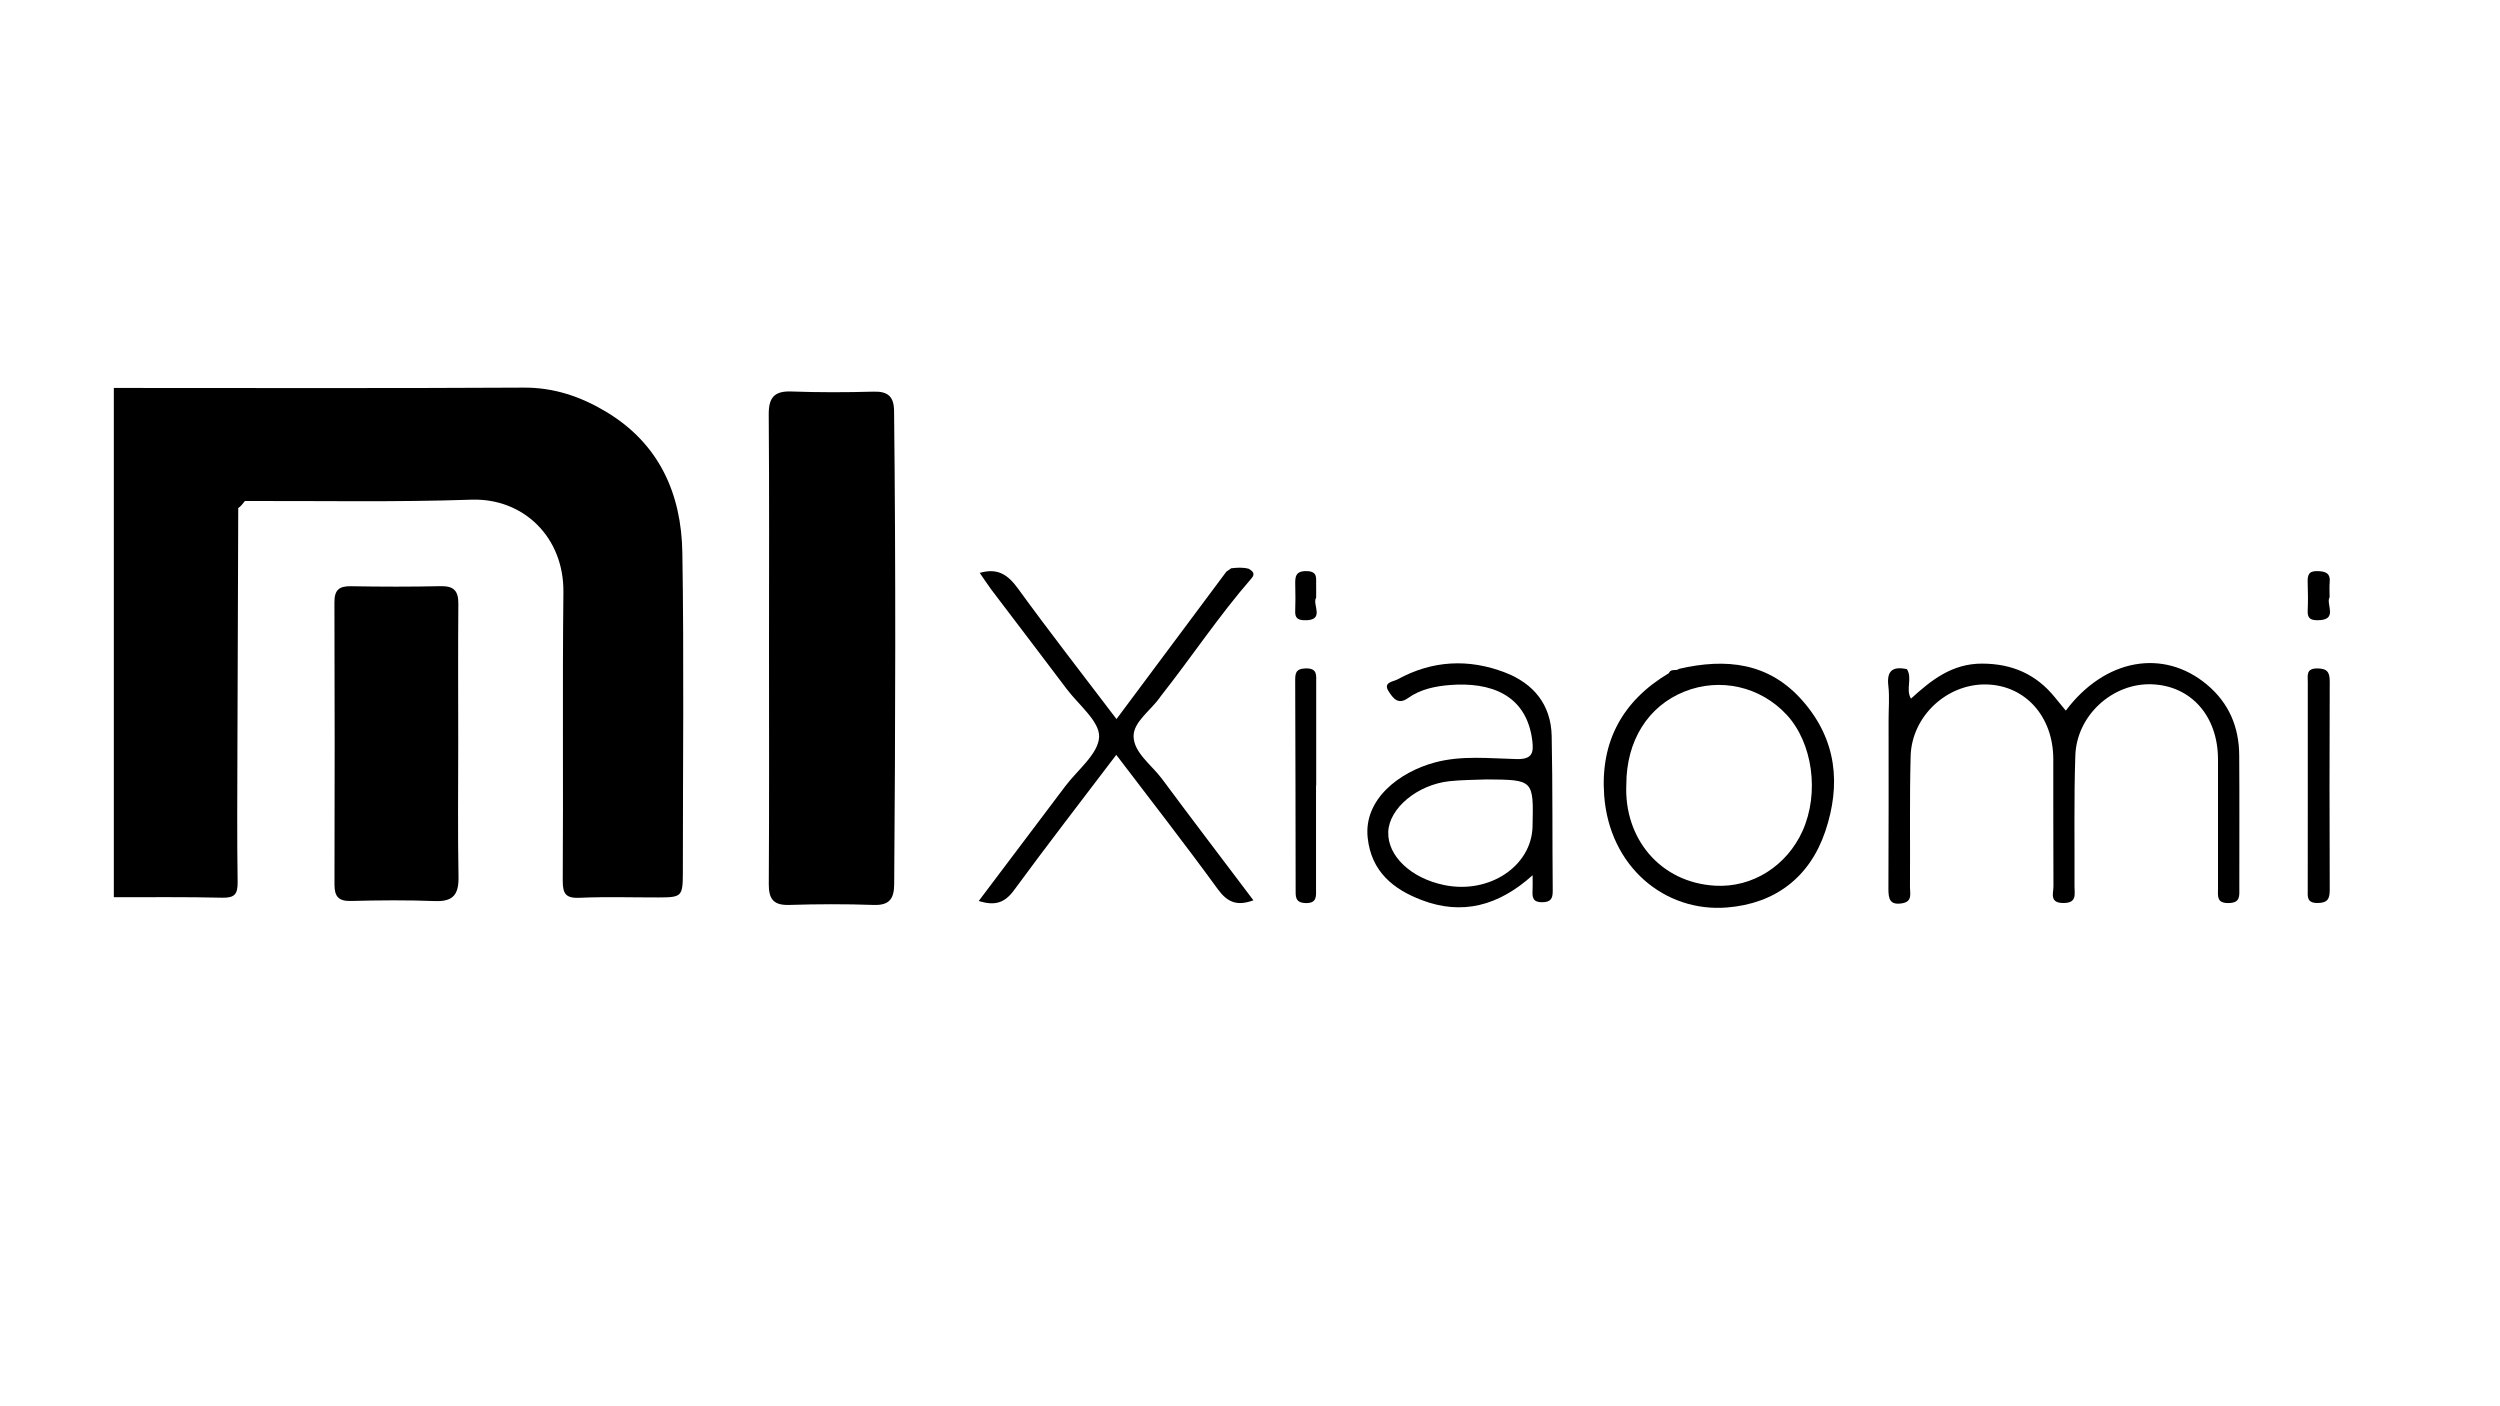
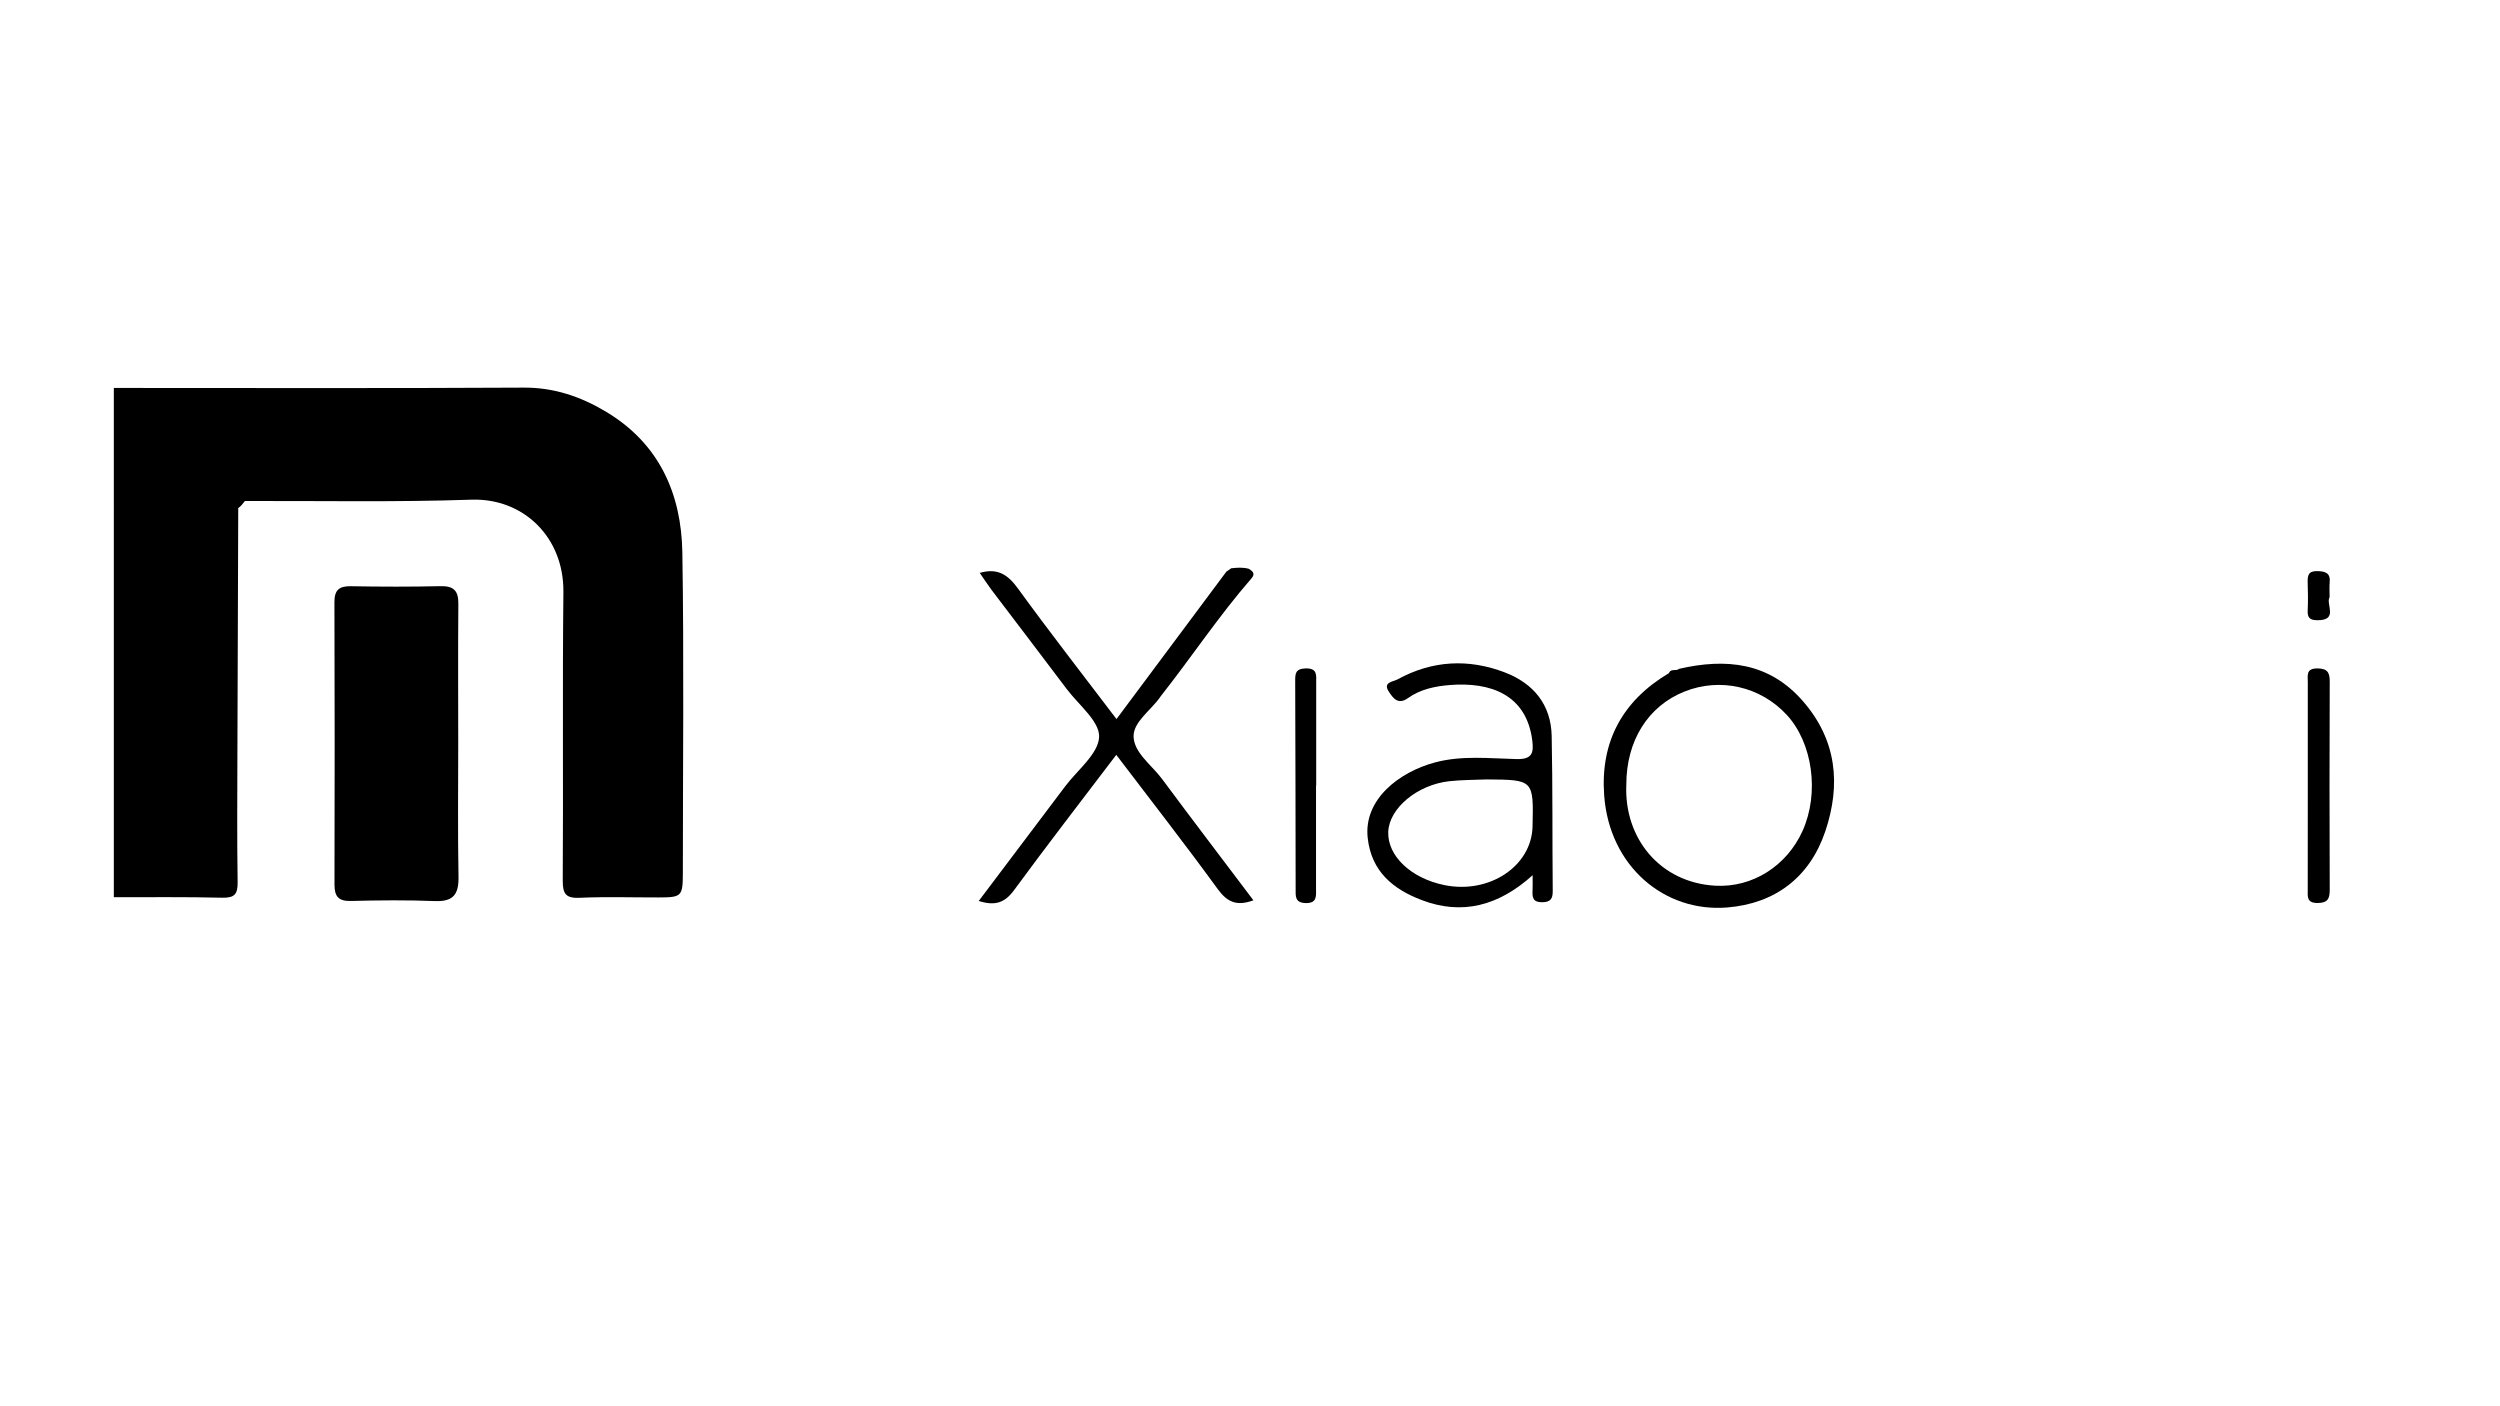
<svg xmlns="http://www.w3.org/2000/svg" version="1.1" id="Layer_1" x="0px" y="0px" viewBox="0 0 453.54 255.12" enable-background="new 0 0 453.54 255.12" xml:space="preserve">
  <path fill-rule="evenodd" clip-rule="evenodd" d="M20.64,70.38c24.79,0,49.58,0.08,74.37-0.06c5.51-0.03,10.34,1.63,14.91,4.36  c9.66,5.77,13.7,14.87,13.87,25.59c0.31,19.35,0.09,38.71,0.09,58.07c-0.01,4.27-0.2,4.46-4.36,4.47  c-4.75,0.01-9.52-0.15-14.26,0.06c-2.54,0.12-3.19-0.6-3.17-3.16c0.12-17.43-0.07-34.87,0.12-52.29c0.11-9.97-7.26-17.09-16.7-16.77  c-13.68,0.47-27.38,0.2-41.08,0.24c-0.38,0.45-0.7,0.96-1.21,1.28c-0.05,14.7-0.11,29.4-0.15,44.09  c-0.02,7.91-0.08,15.83,0.04,23.75c0.03,2.18-0.52,2.9-2.79,2.85c-6.56-0.16-13.12-0.08-19.67-0.09V70.38z" />
-   <path fill-rule="evenodd" clip-rule="evenodd" d="M139.51,117.61c0-14.14,0.06-28.28-0.05-42.41c-0.02-3.05,0.98-4.29,4.11-4.18  c4.97,0.18,9.95,0.17,14.92,0.03c2.61-0.07,3.68,0.9,3.71,3.51c0.32,28.61,0.24,57.22,0.02,85.84c-0.02,2.67-0.88,3.88-3.77,3.77  c-5.08-0.18-10.18-0.16-15.26,0c-2.85,0.09-3.74-1.05-3.72-3.8C139.56,146.11,139.51,131.87,139.51,117.61z" />
  <path fill-rule="evenodd" clip-rule="evenodd" d="M83.13,134.97c0,8.03-0.1,16.06,0.05,24.09c0.06,3.18-0.93,4.53-4.25,4.41  c-5.08-0.2-10.18-0.15-15.27-0.02c-2.25,0.06-2.98-0.82-2.98-2.96c0.04-17.07,0.05-34.15-0.01-51.23c-0.01-2.26,0.88-2.95,3.02-2.91  c5.43,0.1,10.86,0.11,16.28-0.01c2.37-0.04,3.2,0.86,3.18,3.19C83.08,118.01,83.13,126.49,83.13,134.97z" />
-   <path fill-rule="evenodd" clip-rule="evenodd" d="M346.68,126.74c3.69-3.36,7.44-6.36,12.9-6.35c5.48,0.01,9.85,1.94,13.26,6.18  c0.63,0.78,1.27,1.54,1.93,2.35c7.08-9.43,17.71-11.34,25.63-4.7c3.97,3.33,5.8,7.68,5.83,12.79c0.06,8.03,0.01,16.06,0.02,24.1  c0,1.38,0.23,2.69-1.95,2.72c-2.21,0.04-1.92-1.29-1.92-2.66c0.01-7.81,0.01-15.61,0-23.42c-0.01-7.86-4.9-13.37-12.05-13.61  c-7.07-0.24-13.59,5.63-13.83,12.93c-0.27,7.91-0.11,15.83-0.15,23.75c0,1.4,0.48,3-2,3c-2.62,0-1.81-1.79-1.82-3.05  c-0.05-7.69-0.01-15.38-0.03-23.08c-0.02-7.74-5.1-13.37-12.15-13.52c-7.13-0.15-13.54,5.75-13.73,13.02  c-0.21,7.91-0.06,15.83-0.12,23.76c-0.01,1.14,0.49,2.6-1.4,2.92c-2.33,0.4-2.52-0.88-2.51-2.75c0.06-10.18,0.03-20.36,0.03-30.55  c0-2.04,0.19-4.1-0.04-6.11c-0.34-2.81,0.81-3.62,3.37-3.06C346.99,123.07,345.67,125.07,346.68,126.74z" />
  <path fill-rule="evenodd" clip-rule="evenodd" d="M227.07,104.89c-5.92,6.79-10.89,14.31-16.46,21.37l-0.2,0.28  c-1.67,2.38-4.85,4.46-4.76,7.11c0.1,2.95,3.3,5.15,5.16,7.66c5.42,7.31,10.95,14.55,16.58,22.02c-3,1.1-4.72,0.36-6.46-2.02  c-5.96-8.19-12.2-16.18-18.42-24.37c-6.29,8.29-12.53,16.35-18.56,24.57c-1.69,2.31-3.48,2.86-6.39,1.94  c5.32-7.05,10.51-13.93,15.69-20.81c2.23-2.96,6.02-5.89,6.15-8.96c0.11-2.81-3.72-5.81-5.88-8.68  c-4.54-6.03-9.12-12.03-13.68-18.04c-0.72-0.97-1.37-1.98-2.1-3.03c3.28-0.94,5.12,0.35,6.93,2.83  c5.69,7.84,11.65,15.48,17.88,23.69c6.72-9.01,13.33-17.87,19.93-26.74l0.87-0.61c1.07-0.13,2.15-0.2,3.21,0.09  C227.23,103.61,227.78,104.06,227.07,104.89z" />
  <path fill-rule="evenodd" clip-rule="evenodd" d="M418.67,142.39c0-6.22-0.01-12.44,0-18.65c0-1.19-0.35-2.48,1.72-2.48  c1.85,0.01,2.27,0.73,2.26,2.42c-0.05,12.55-0.05,25.09,0,37.64c0.01,1.62-0.27,2.49-2.2,2.5c-2,0-1.8-1.16-1.79-2.43  C418.68,155.06,418.67,148.72,418.67,142.39z" />
  <path fill-rule="evenodd" clip-rule="evenodd" d="M238.75,142.5c0,6.22,0,12.43,0,18.64c0,1.36,0.25,2.77-1.93,2.69  c-1.93-0.07-1.77-1.29-1.77-2.56c-0.02-12.54-0.03-25.07-0.08-37.61c0-1.35-0.04-2.34,1.87-2.4c2.2-0.06,1.94,1.24,1.94,2.6  c-0.01,6.21,0,12.43,0,18.64H238.75z" />
  <path fill-rule="evenodd" clip-rule="evenodd" d="M422.63,108.34c-0.76,1.19,1.68,4.2-2.2,4.18c-1.3,0-1.84-0.39-1.78-1.73  c0.08-1.69,0.06-3.39,0-5.09c-0.04-1.28,0.1-2.14,1.77-2.09c1.51,0.04,2.39,0.37,2.22,2.08  C422.56,106.48,422.63,107.28,422.63,108.34z" />
-   <path fill-rule="evenodd" clip-rule="evenodd" d="M238.77,108.44c-0.8,1.14,1.78,4.22-2.19,4.08c-1.14-0.04-1.65-0.43-1.61-1.6  c0.05-1.59,0.06-3.18,0.01-4.76c-0.04-1.49,0-2.6,2.09-2.55c2.06,0.05,1.66,1.34,1.7,2.52  C238.79,106.81,238.77,107.49,238.77,108.44z" />
  <path fill-rule="evenodd" clip-rule="evenodd" d="M278.03,149.91c-0.15,7.22-7.84,12.33-16,10.66c-6.06-1.24-10.33-5.29-10.18-9.65  c0.15-4.27,5.26-8.56,11.1-9.2c2.24-0.24,4.5-0.23,6.76-0.32C278.22,141.46,278.22,141.46,278.03,149.91L278.03,149.91z   M281.5,133.51c-0.12-5.67-3.29-9.51-8.44-11.5c-6.64-2.56-13.24-2.21-19.52,1.24c-0.76,0.42-2.72,0.49-1.6,2.2  c0.74,1.13,1.65,2.52,3.5,1.19c2.26-1.62,4.98-2.16,7.64-2.37c7.13-0.55,13.83,1.6,14.9,10.07c0.28,2.24,0,3.44-2.86,3.37  c-4.95-0.12-9.96-0.7-14.84,0.62c-6.36,1.71-12.92,6.64-12.16,13.66c0.66,6.14,4.65,9.34,9.8,11.3c7.28,2.77,13.9,1.1,20.12-4.51  c0,1.41,0.03,2.09-0.01,2.76c-0.08,1.26,0.07,2.16,1.75,2.14c1.52-0.02,1.92-0.63,1.91-2.04  C281.6,152.27,281.69,142.89,281.5,133.51z" />
  <path fill-rule="evenodd" clip-rule="evenodd" d="M327,150.77c-2.84,6.28-9.04,10.3-15.84,9.91c-9.99-0.57-16.56-8.59-16.12-18.36  c0.01-7.94,3.93-14.22,10.55-16.86c6.45-2.58,13.74-0.94,18.51,4.18C328.86,134.75,330.11,143.88,327,150.77L327,150.77z   M327.07,127.19c-6.15-7.06-13.97-7.81-22.48-5.85c-0.5,0.49-1.48-0.14-1.81,0.77c-8.41,5-12.46,12.39-11.76,22.15  c0.93,12.95,10.99,21.29,22.31,20.37c8.66-0.7,14.97-5.42,17.81-13.82C334,142.31,333.21,134.23,327.07,127.19z" />
</svg>